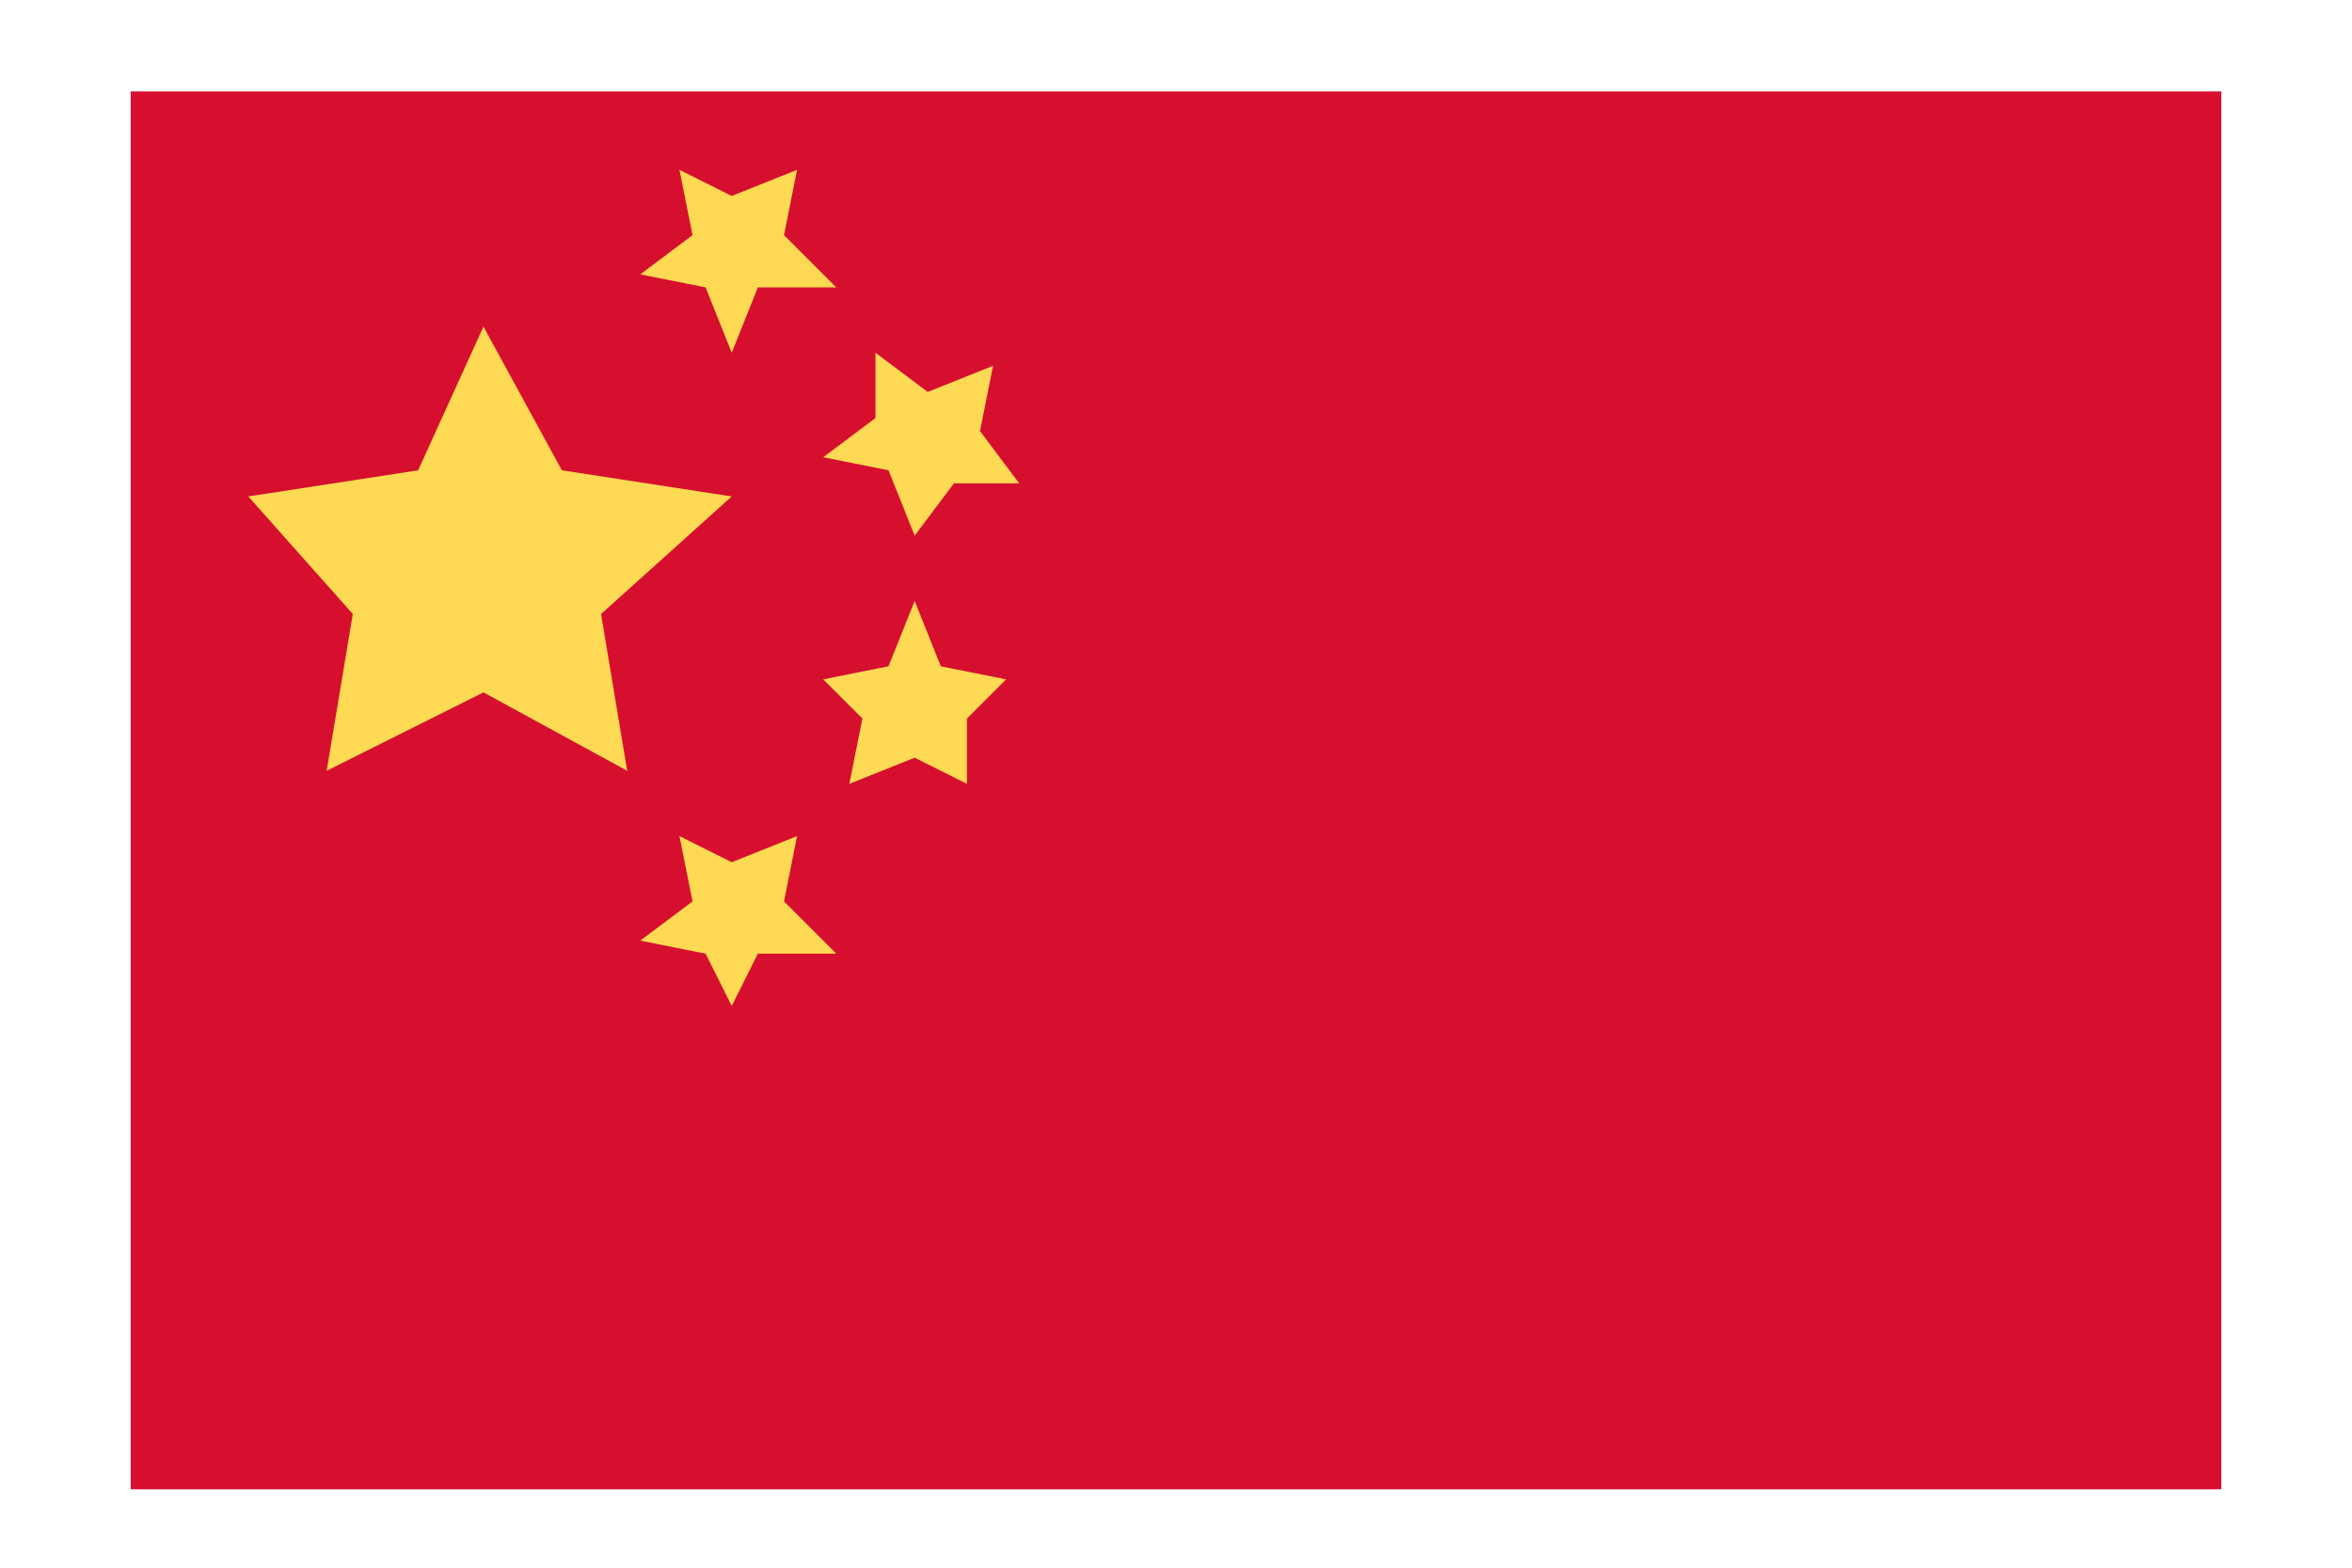
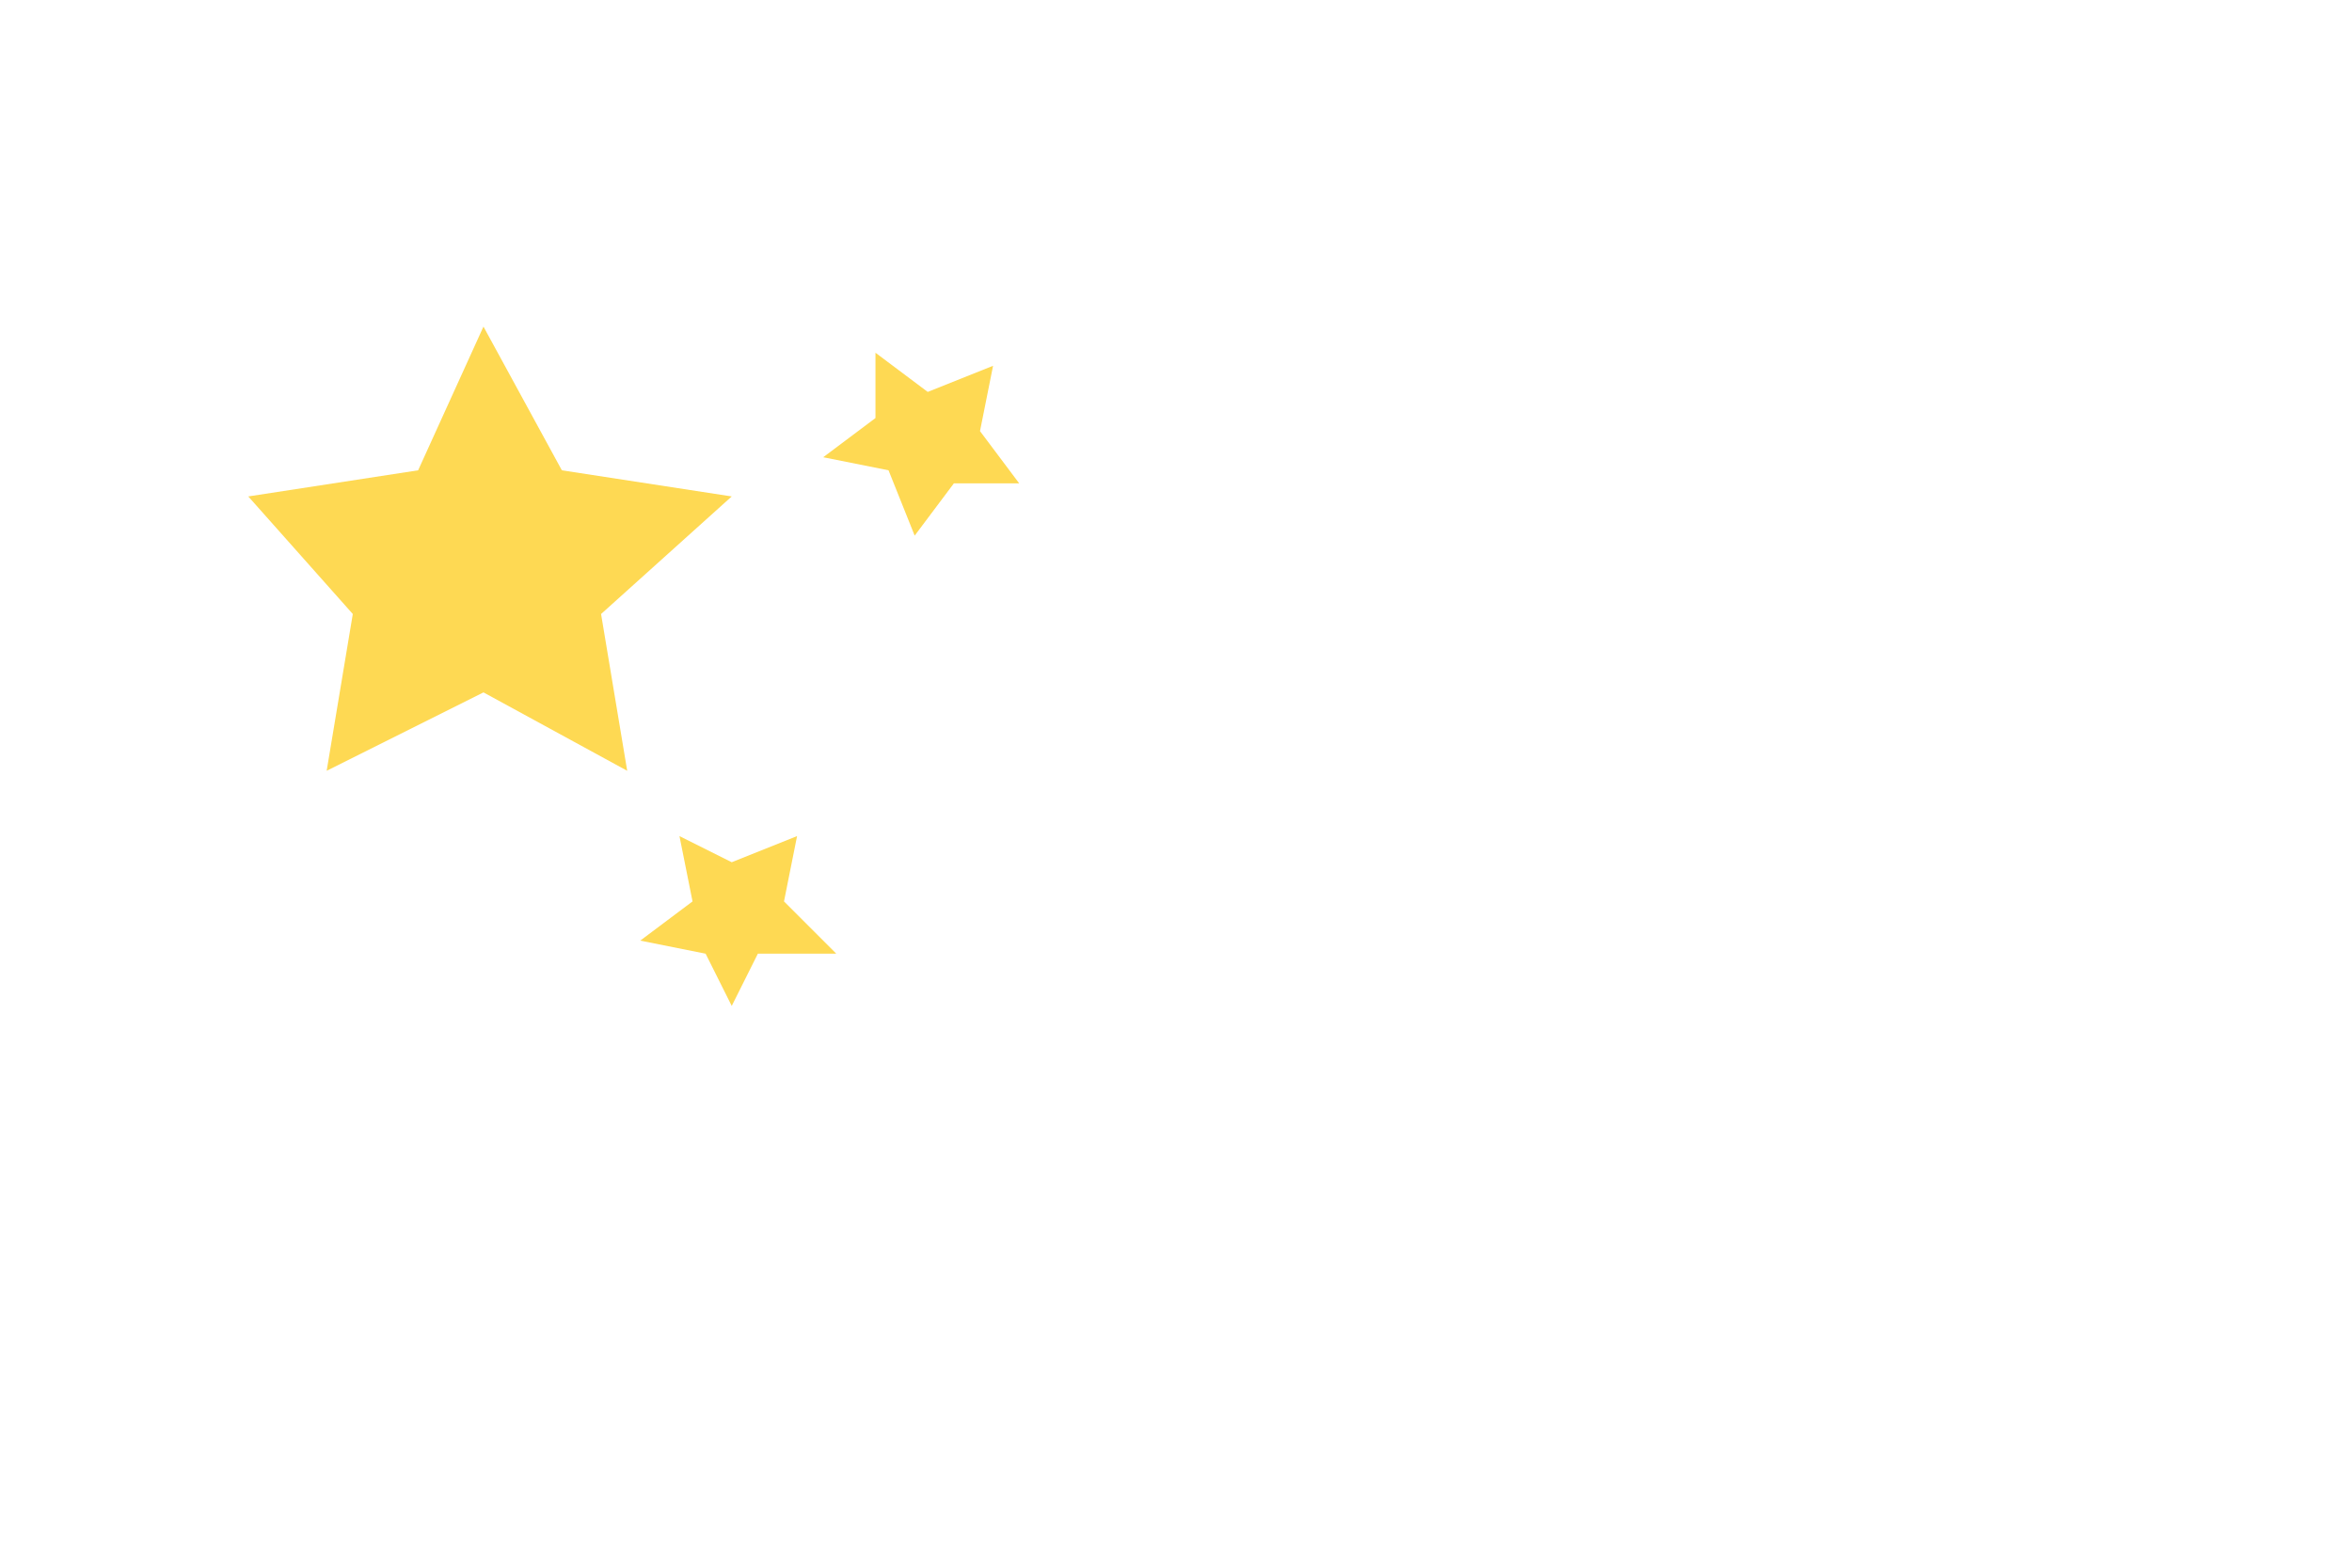
<svg xmlns="http://www.w3.org/2000/svg" id="Livello_1" x="0px" y="0px" viewBox="0 0 18 12" style="enable-background:new 0 0 18 12;" xml:space="preserve">
  <style type="text/css">	.st0{fill:#F0F0F0;}	.st1{fill:#6EA644;}	.st2{fill:#D80E2A;}	.st3{fill:#2055A3;}	.st4{fill:#FFDA45;}	.st5{fill:#020203;}	.st6{fill:#D60F2F;}	.st7{fill:#FED953;}</style>
  <g>
-     <path class="st6" d="M1,0.7h16v10.7H1V0.7z" />
    <g>
      <path class="st7" d="M3.7,2.5l0.6,1.1l1.3,0.2L4.6,4.7l0.2,1.2L3.7,5.3L2.5,5.9l0.2-1.2L1.9,3.8l1.3-0.2L3.7,2.5z" />
-       <path class="st7" d="M7,4.6l0.2,0.5l0.5,0.1L7.4,5.5L7.4,6L7,5.8L6.5,6l0.1-0.5L6.3,5.2l0.5-0.1L7,4.6z" />
      <path class="st7" d="M6.7,2.7L7.1,3l0.5-0.2L7.5,3.3l0.3,0.4l-0.5,0L7,4.1L6.8,3.6L6.3,3.5l0.4-0.3L6.7,2.7z" />
-       <path class="st7" d="M6.1,1.3L6,1.8l0.4,0.4L5.8,2.2L5.6,2.7L5.4,2.2L4.9,2.1l0.4-0.3L5.2,1.3l0.4,0.2L6.1,1.3z" />
      <path class="st7" d="M6.1,6.4L6,6.9l0.4,0.4L5.8,7.3L5.6,7.7L5.4,7.3L4.9,7.2l0.4-0.3L5.2,6.4l0.4,0.2L6.1,6.4z" />
    </g>
  </g>
</svg>